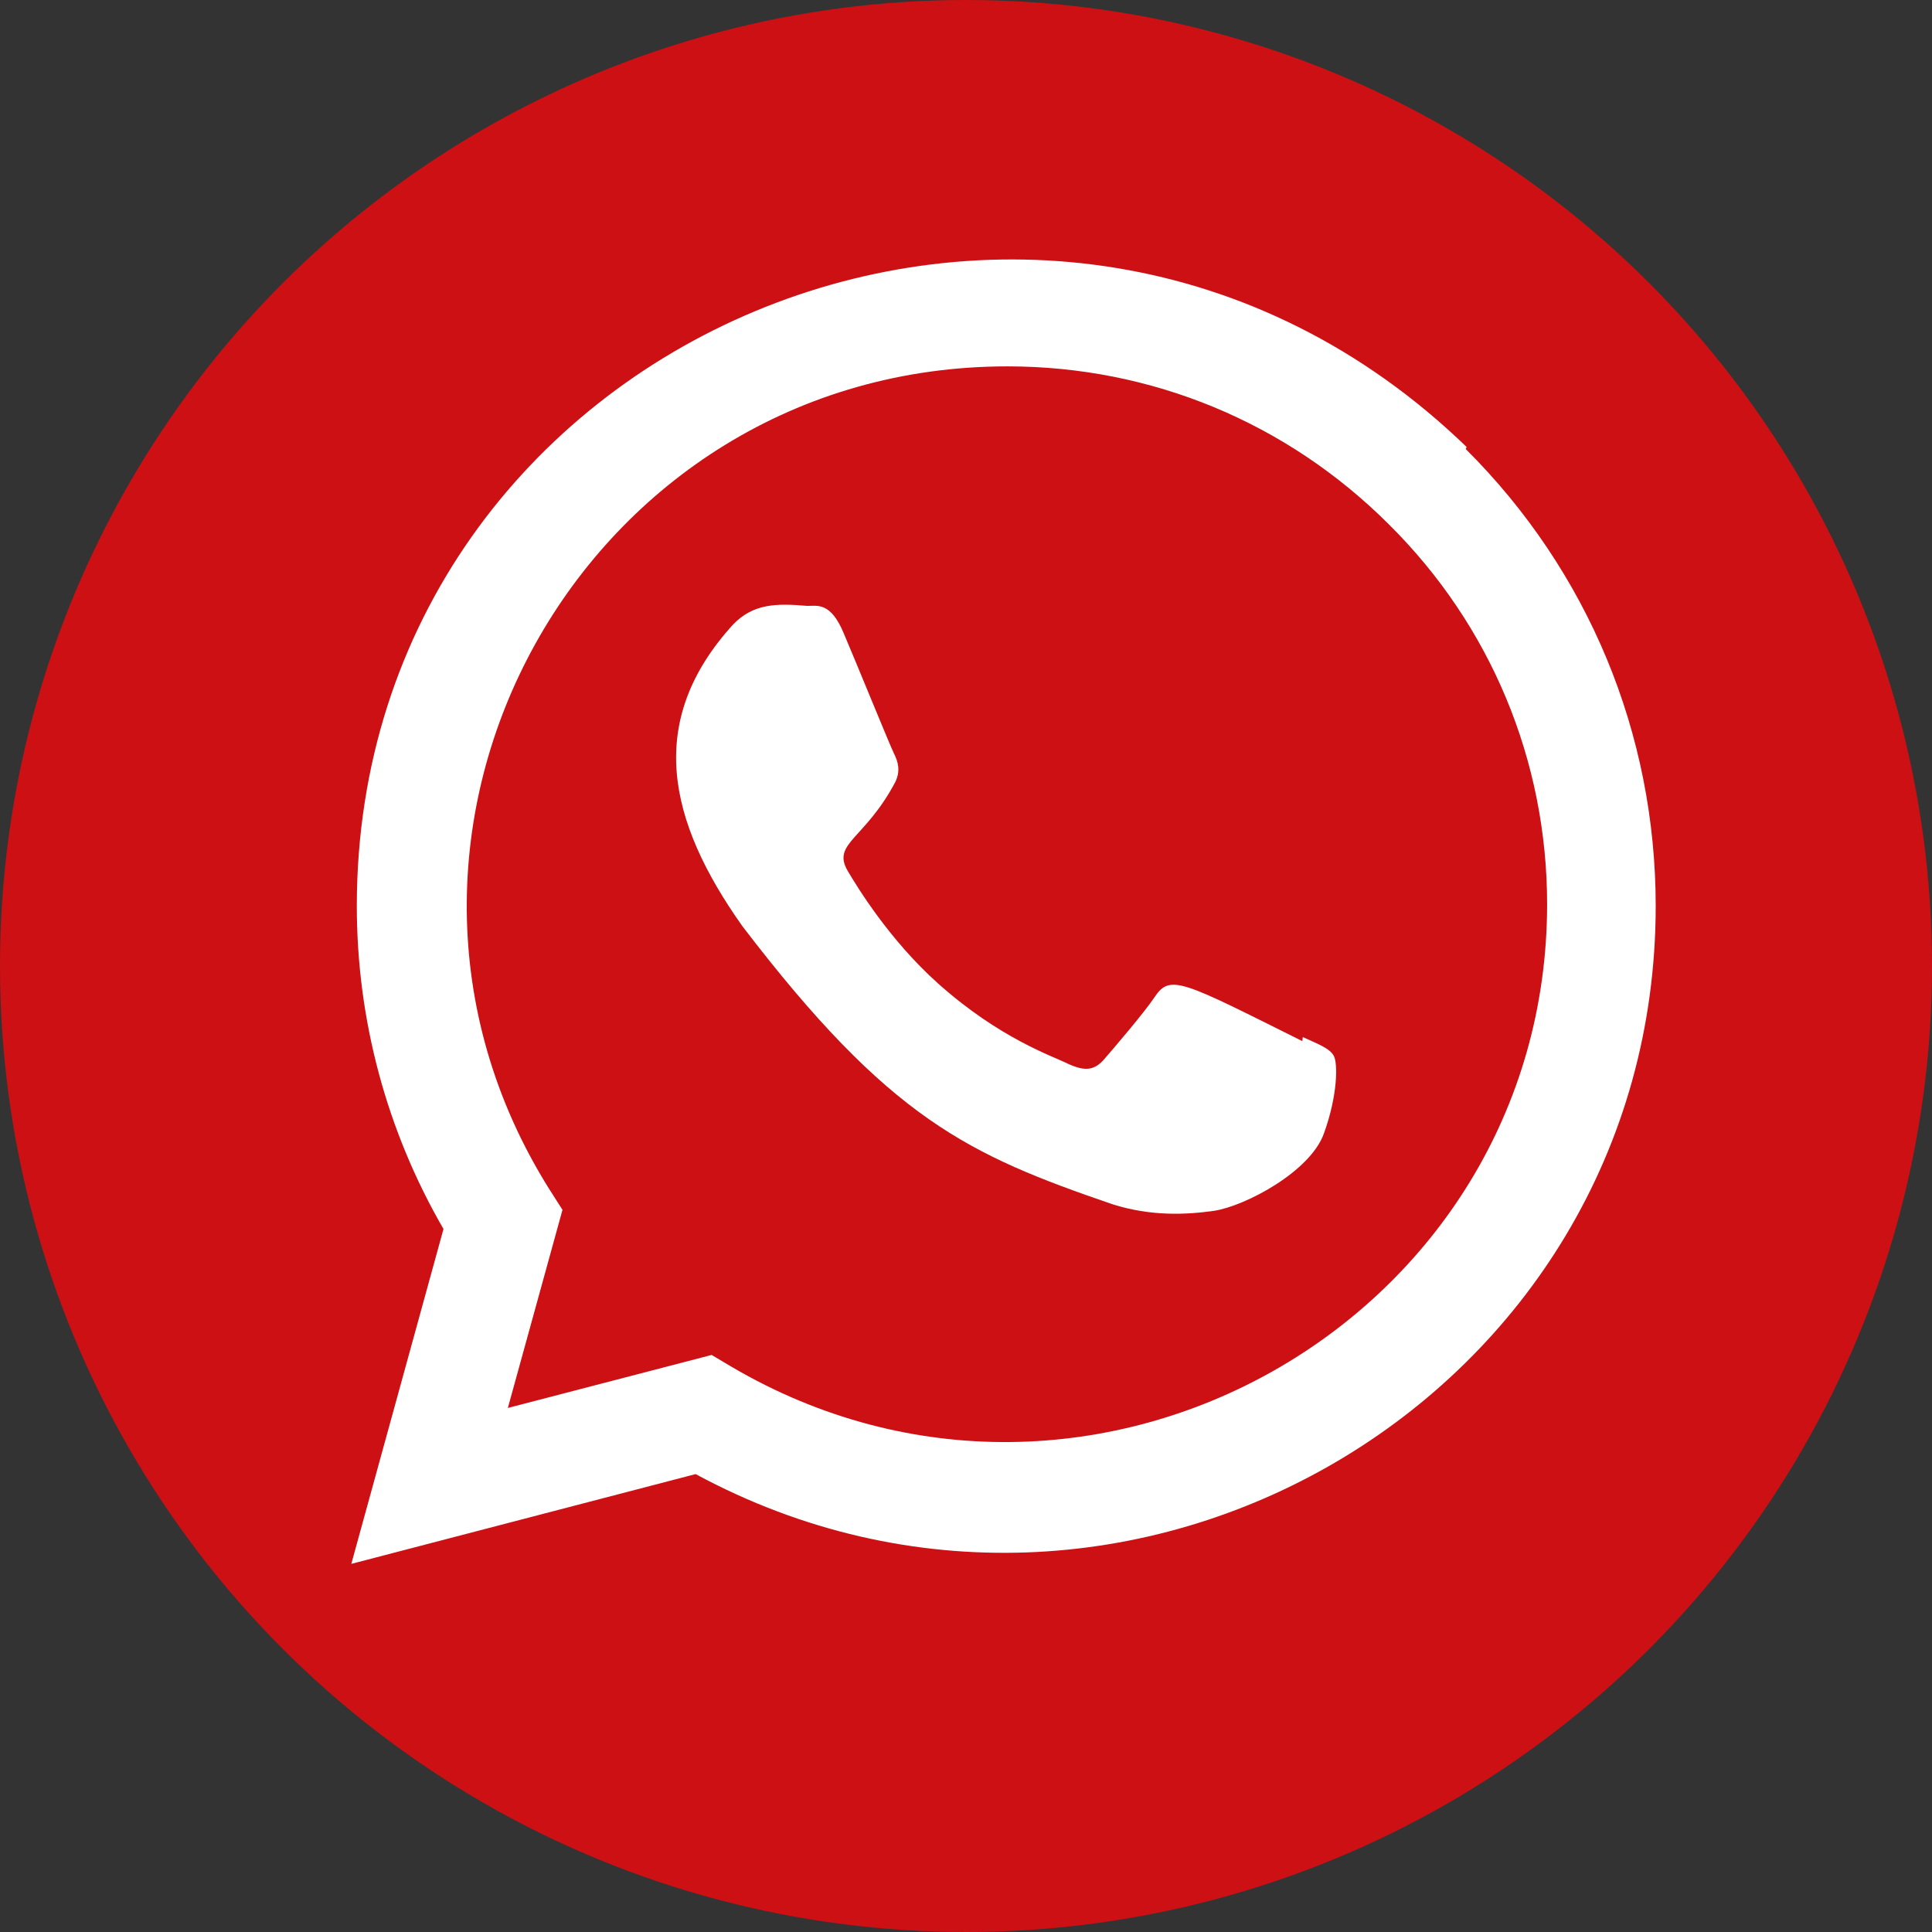
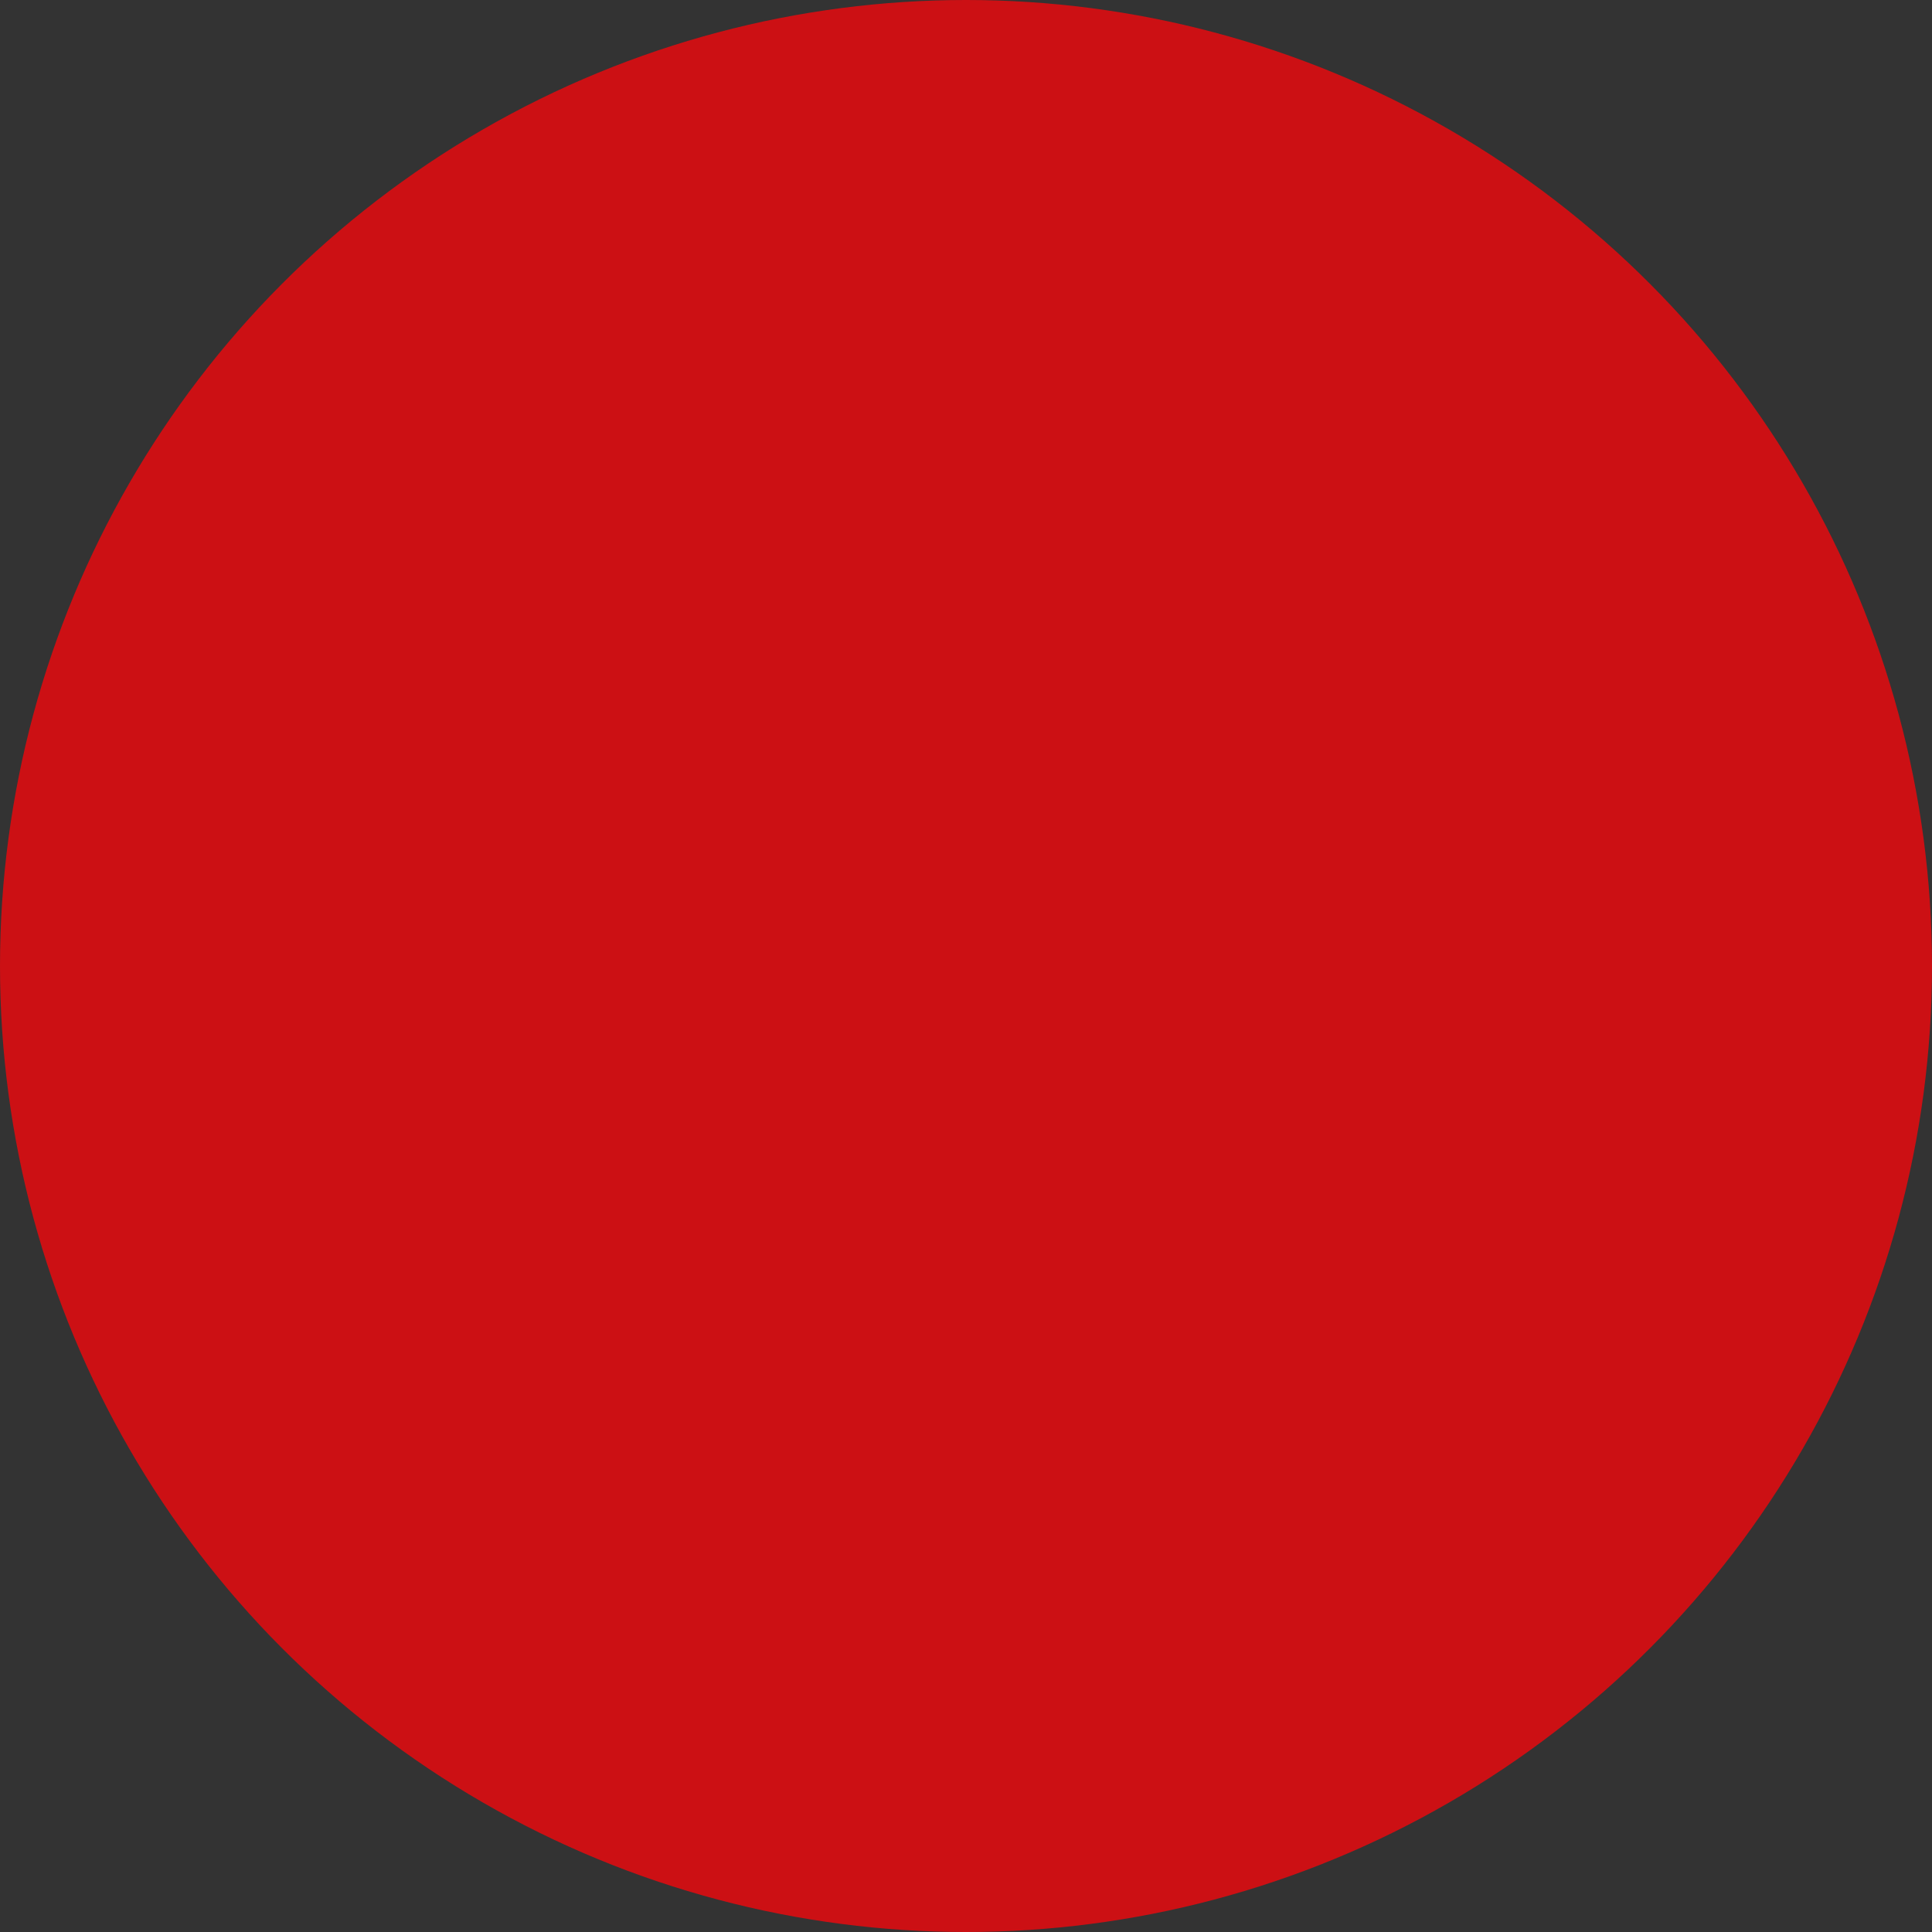
<svg xmlns="http://www.w3.org/2000/svg" id="a" data-name="Ebene 1" viewBox="0 0 500 500" version="1.1" width="500" height="500">
  <rect x="0" y="0" width="500" height="500" fill="#333333" stroke="none" />
  <defs id="defs1">
    <style id="style1">
      .b {
        fill: #ffffff;
      }
    </style>
  </defs>
  <g id="g3" transform="translate(-0.375,-0.588)">
    <circle cx="250.375" cy="250.588" r="250" id="circle1" style="fill:#CC1014FF;fill-opacity:1;stroke-width:8.832" />
    <g id="g2" transform="matrix(8.832,0,0,8.832,-2.934,-4.602)">
-       <path class="b" d="m 38.55,30.976 -0.014,0.119 c -3.502,-1.745 -3.868,-1.978 -4.321,-1.3 -0.314,0.47 -1.228,1.535 -1.503,1.851 -0.279,0.31 -0.556,0.334 -1.029,0.119 -0.478,-0.239 -2.011,-0.741 -3.827,-2.365 -1.414,-1.266 -2.363,-2.819 -2.644,-3.297 -0.467,-0.806 0.51,-0.92 1.398,-2.602 0.159,-0.334 0.078,-0.597 -0.04,-0.834 -0.119,-0.239 -1.07,-2.58 -1.468,-3.513 -0.382,-0.93 -0.776,-0.812 -1.07,-0.812 -0.917,-0.08 -1.588,-0.067 -2.179,0.548 -2.57,2.825 -1.922,5.74 0.277,8.839 4.322,5.657 6.625,6.698 10.836,8.144 1.137,0.362 2.174,0.31 2.994,0.193 0.914,-0.145 2.814,-1.148 3.211,-2.271 0.406,-1.123 0.406,-2.054 0.287,-2.269 -0.118,-0.215 -0.43,-0.334 -0.908,-0.549 v 0 l 3.5e-4,1.7e-4 z" id="path1" />
-       <path class="b" d="M 43.349,13.684 C 31.103,1.846 10.838,10.432 10.83,27.132 c 0,3.338 0.874,6.593 2.54,9.468 l -2.701,9.813 10.089,-2.631 c 12.589,6.8 28.126,-2.23 28.133,-16.641 0,-5.058 -1.975,-9.818 -5.566,-13.395 l 0.024,-0.062 v 1.7e-4 z m 2.36,13.405 C 45.699,39.245 32.355,46.836 21.801,40.632 l -0.573,-0.341 -5.972,1.553 1.601,-5.805 -0.381,-0.597 c -6.568,-10.455 0.978,-24.119 13.419,-24.119 4.227,0 8.194,1.648 11.181,4.634 2.986,2.961 4.633,6.928 4.633,11.132 v 0 l -1.7e-4,-1.7e-4 z" id="path2" />
-     </g>
+       </g>
  </g>
</svg>